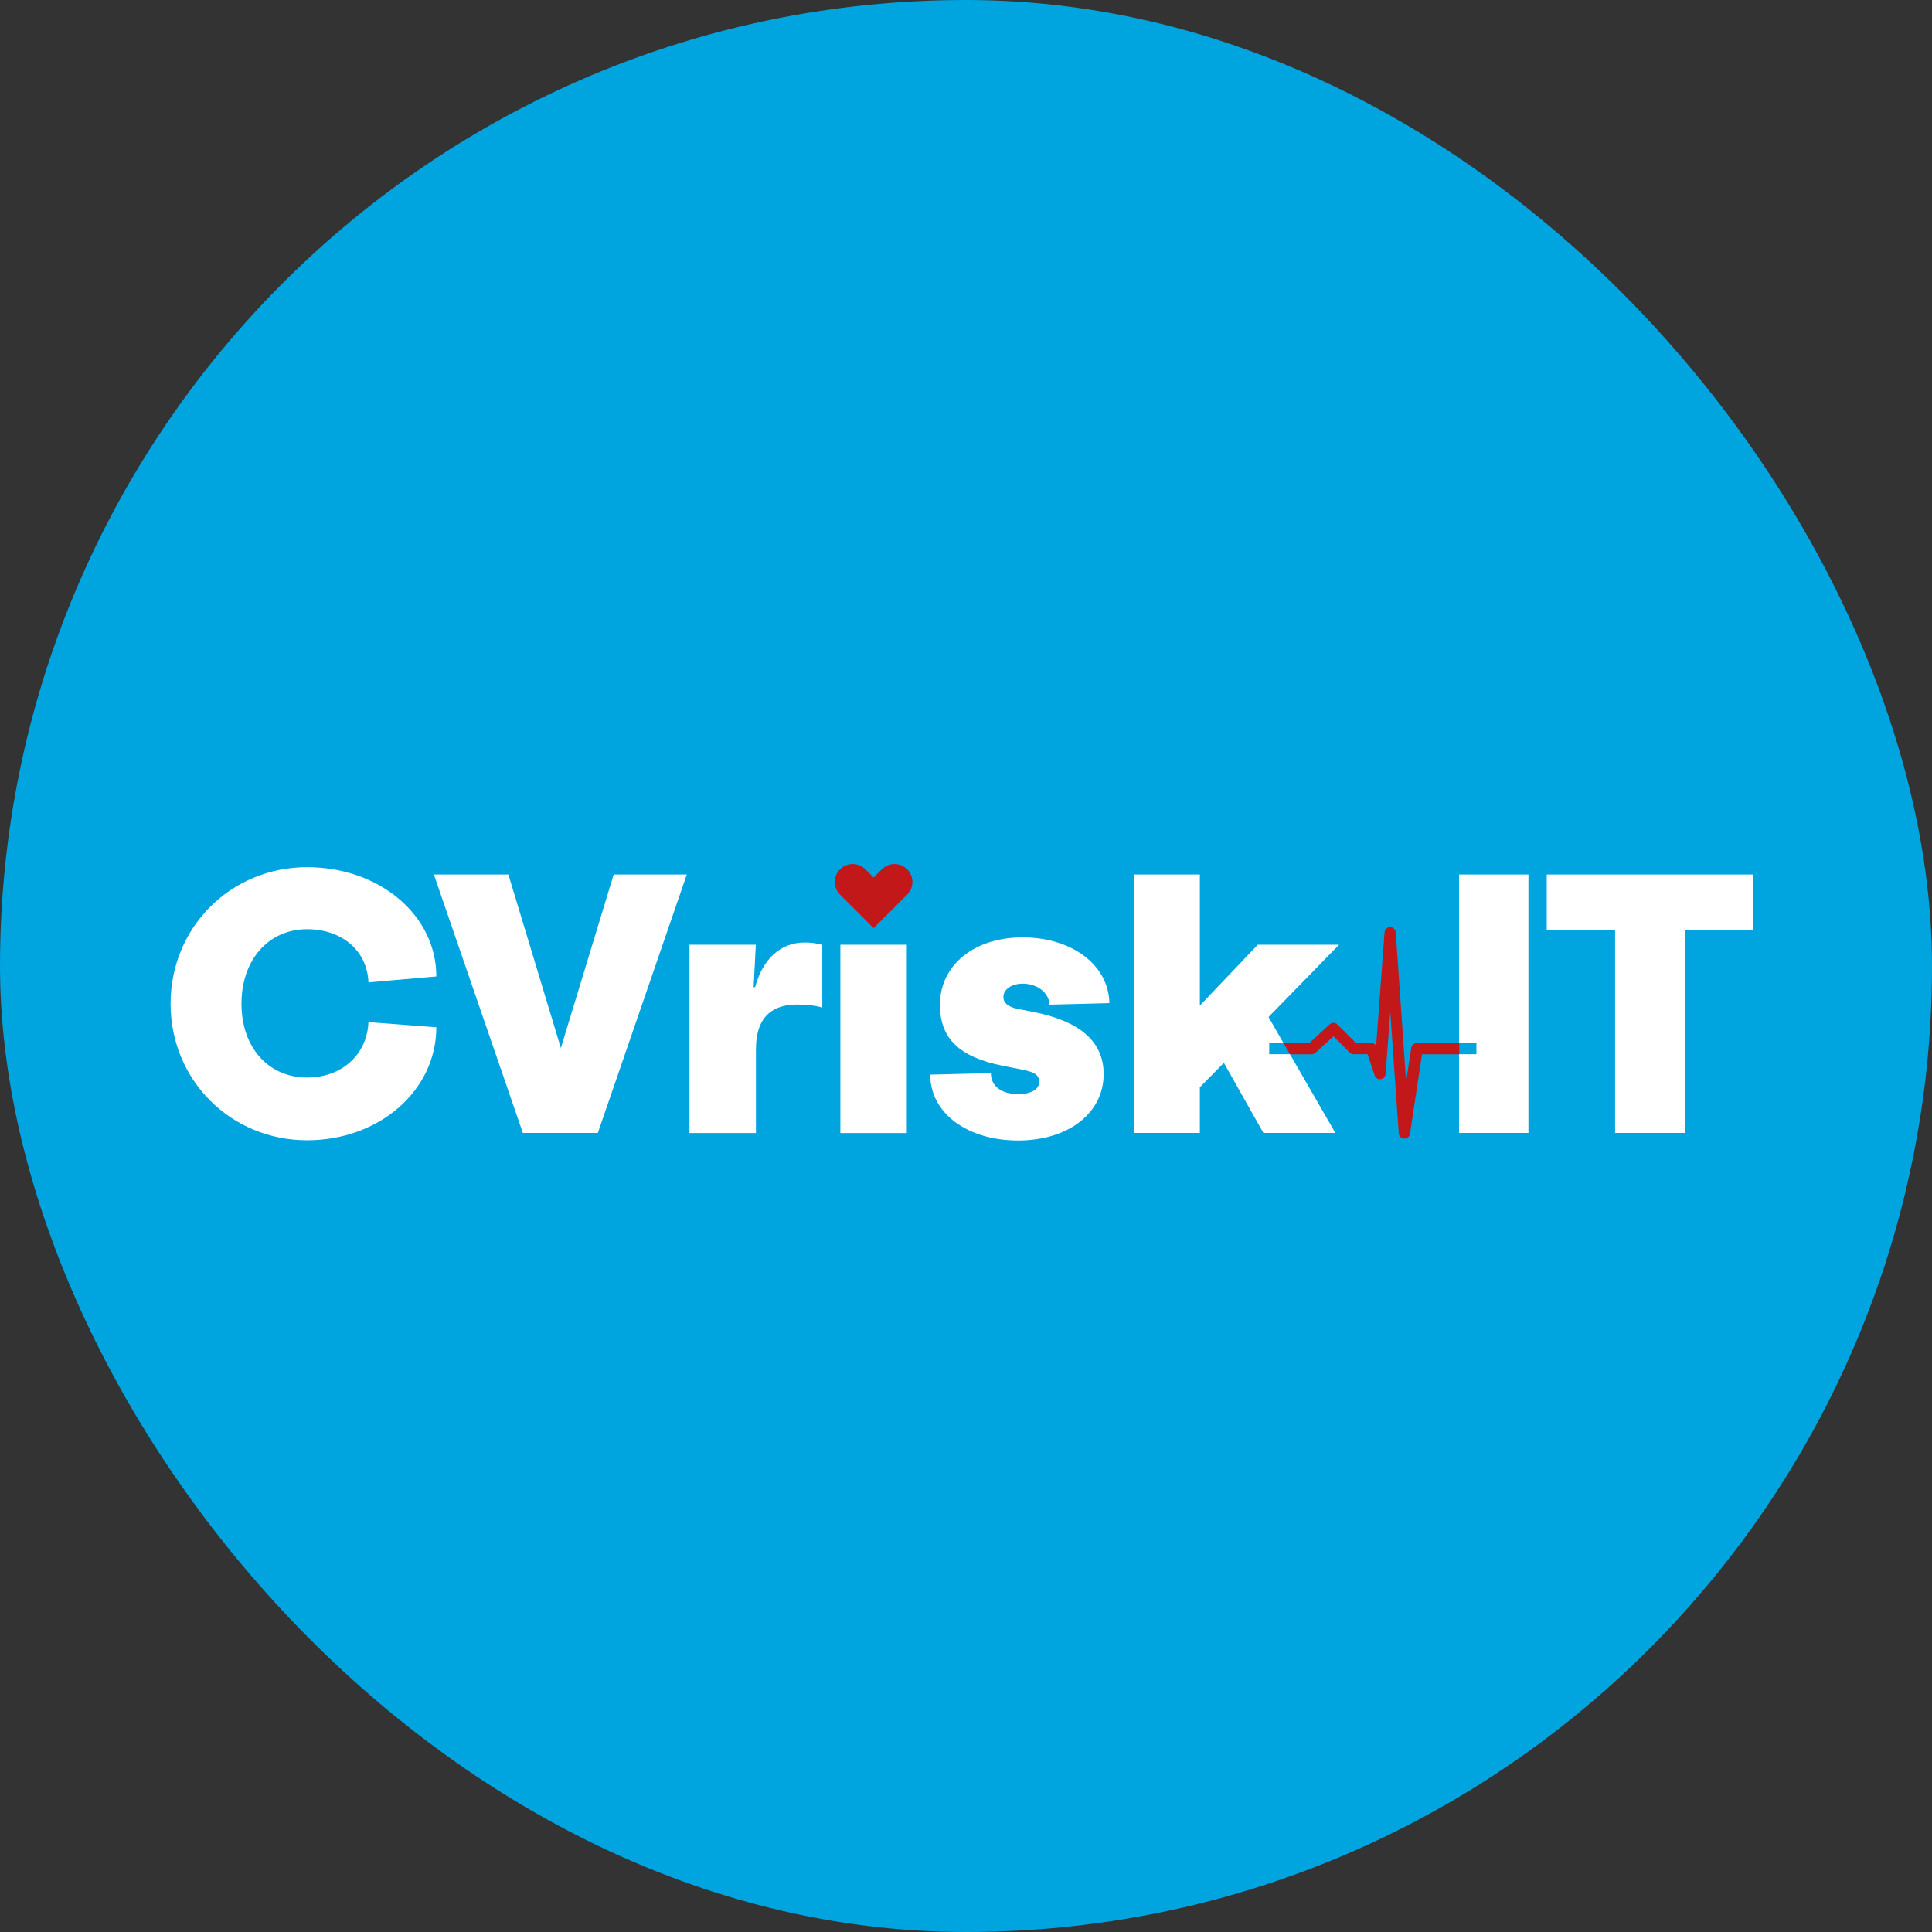
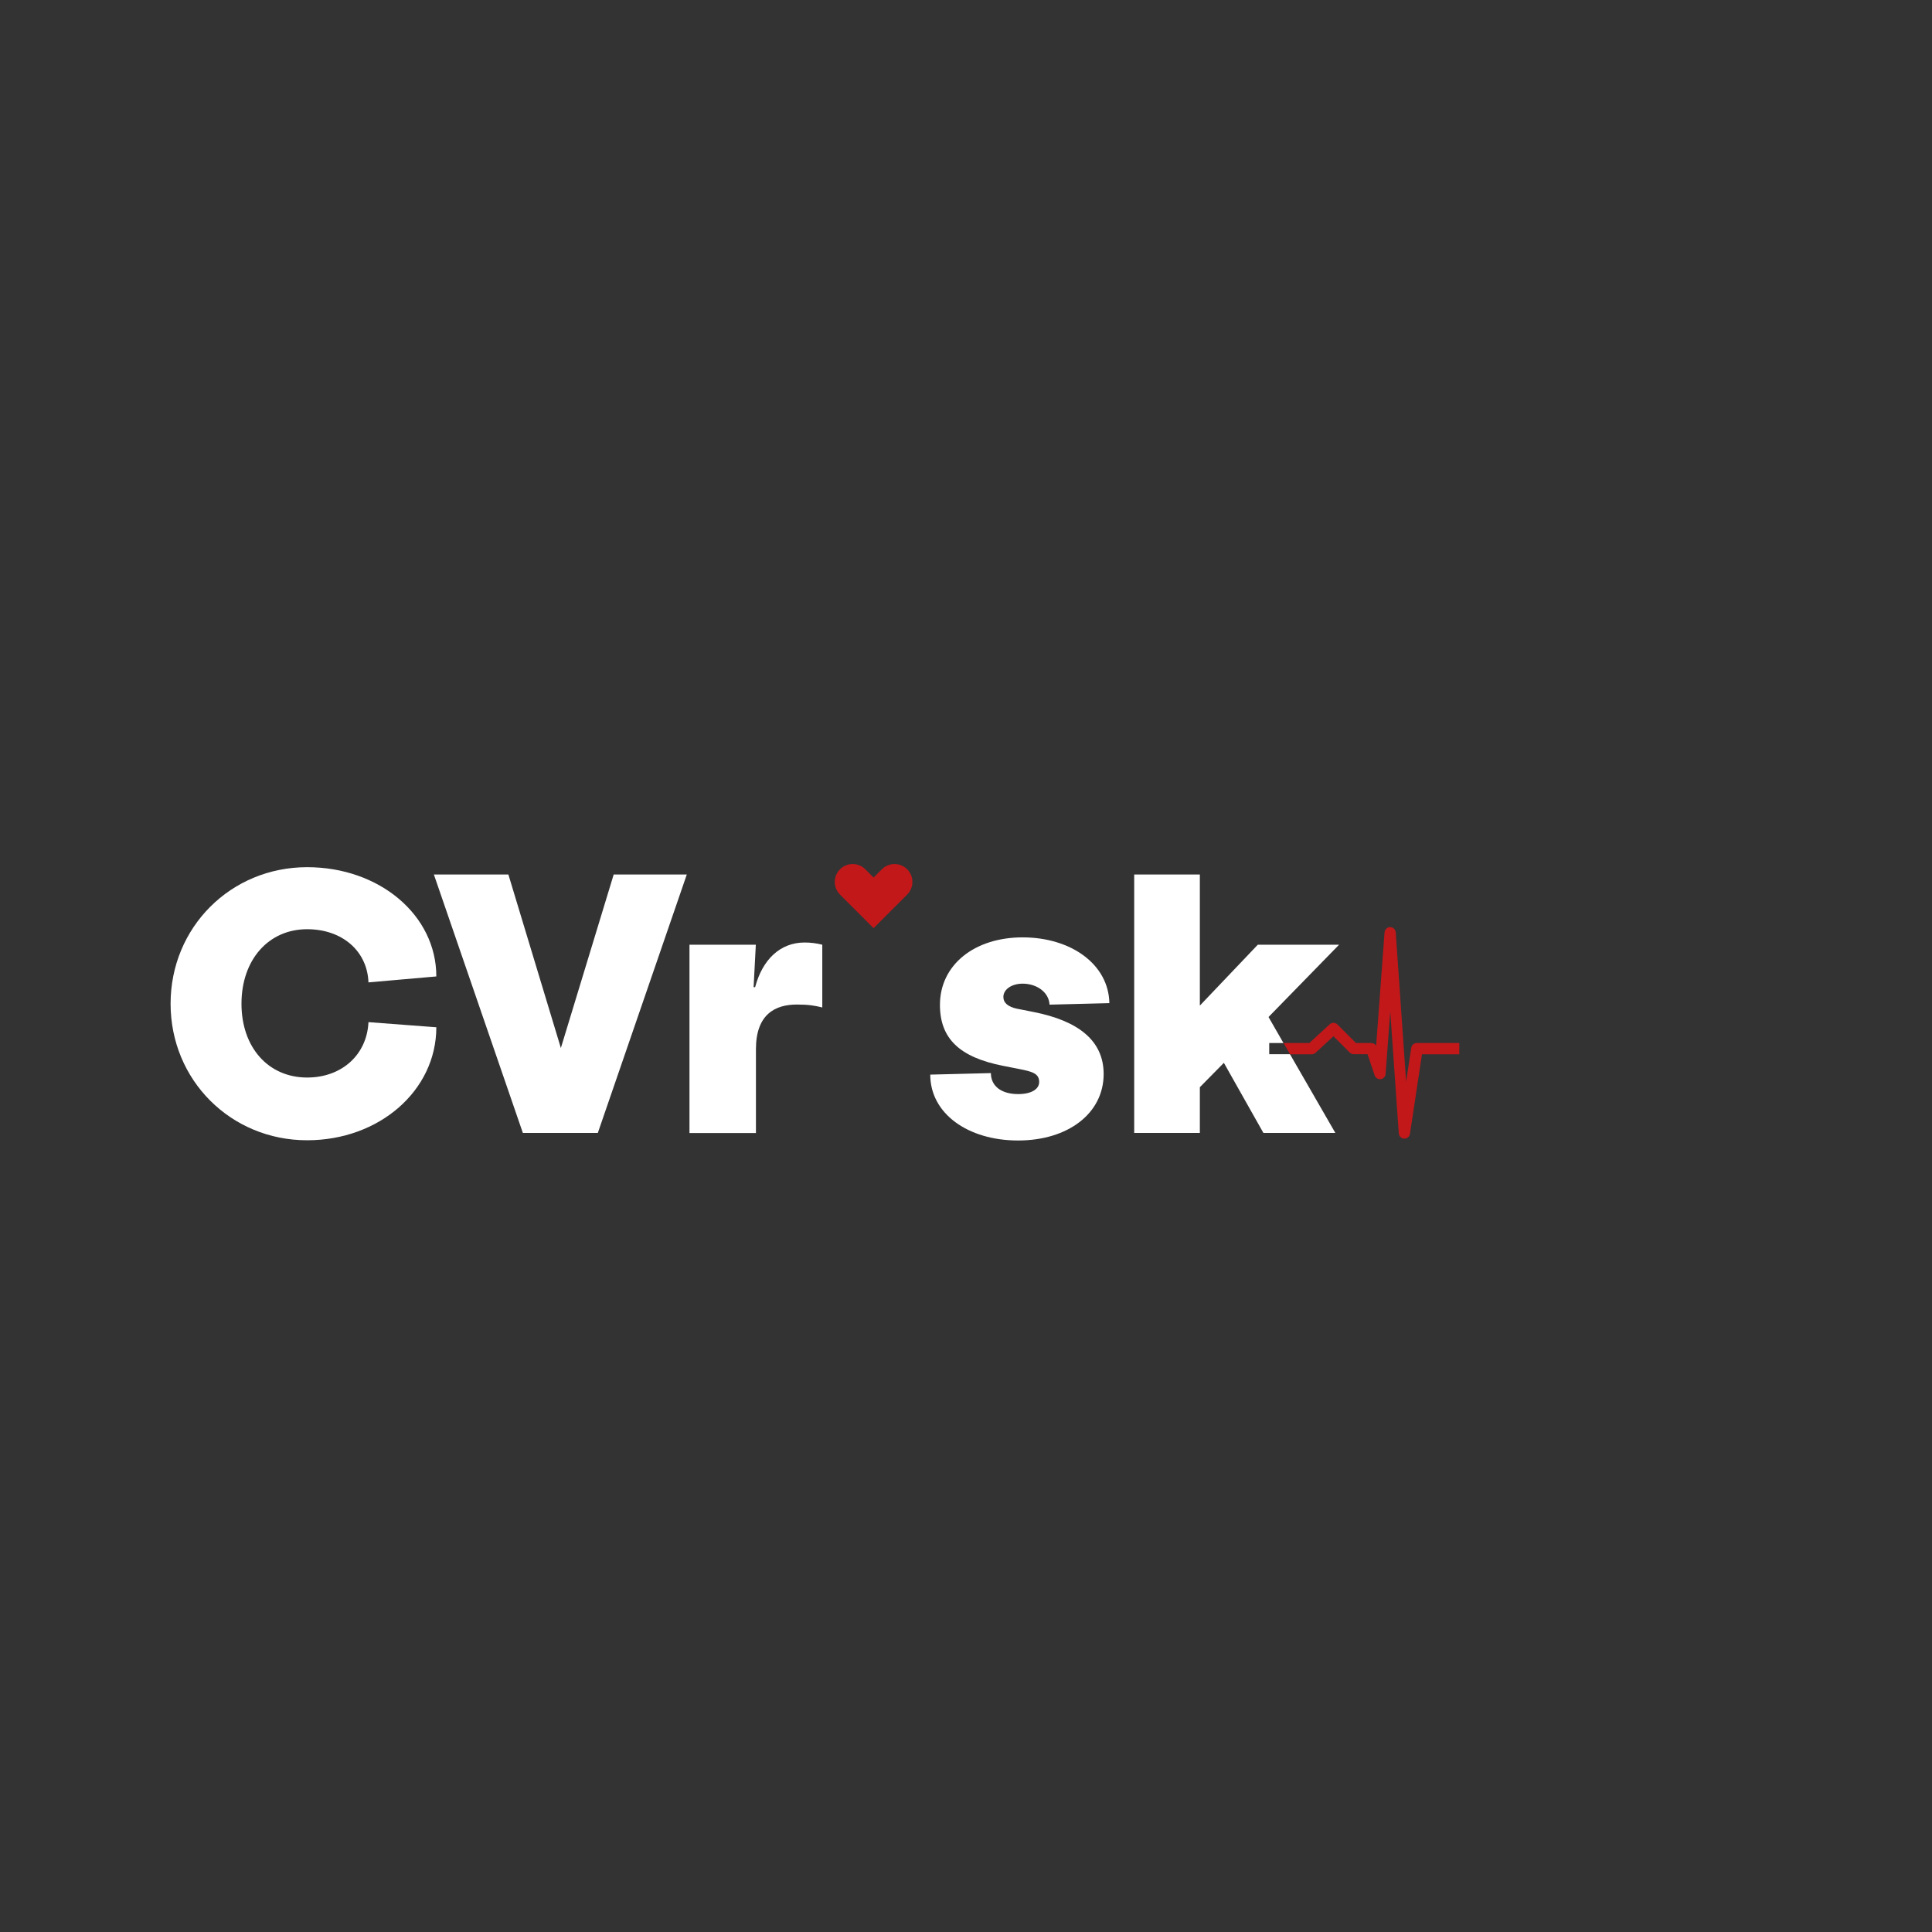
<svg xmlns="http://www.w3.org/2000/svg" id="Livello_1" data-name="Livello 1" viewBox="0 0 165.69 165.69">
  <rect x="0" y="0" width="165.69" height="165.69" fill="#333333" stroke="none" />
  <defs>
    <style>
      .cls-1 {
        fill: #00a5df;
      }

      .cls-1, .cls-2, .cls-3 {
        stroke-width: 0px;
      }

      .cls-2 {
        fill: #c2181a;
      }

      .cls-3 {
        fill: #fff;
      }
    </style>
  </defs>
-   <rect class="cls-1" x="0" y="0" width="165.69" height="165.69" rx="82.85" ry="82.85" />
  <path class="cls-3" d="M14.63,86.08c0-6.55,5.16-11.71,11.71-11.71,6.21,0,11.08,4.12,11.08,9.37l-5.82.51c-.1-2.69-2.25-4.56-5.26-4.56-3.32,0-5.63,2.63-5.63,6.39s2.31,6.33,5.63,6.33c2.98,0,5.13-1.96,5.26-4.75l5.82.44c0,5.41-4.88,9.69-11.08,9.69-6.55,0-11.71-5.16-11.71-11.71Z" />
  <path class="cls-3" d="M37.2,75h6.4l4.5,14.88,4.53-14.88h6.27l-7.63,22.16h-6.43l-7.63-22.16Z" />
  <path class="cls-3" d="M59.12,81.02h5.7l-.19,3.64h.13c.63-2.37,2.15-3.83,4.24-3.83.51,0,1.01.06,1.52.19v5.38c-.66-.16-1.17-.25-2.18-.25-1.84,0-3.51.82-3.51,3.83v7.19h-5.7v-16.15Z" />
-   <path class="cls-3" d="M72.07,81.02h5.7v16.15h-5.7v-16.15Z" />
+   <path class="cls-3" d="M72.07,81.02h5.7h-5.7v-16.15Z" />
  <path class="cls-3" d="M79.79,92.16l5.19-.13c0,1.11.89,1.8,2.34,1.8,1.11,0,1.8-.41,1.8-1.04,0-.73-.6-.89-1.71-1.11l-1.42-.28c-3.67-.73-5.38-2.31-5.38-5.22,0-3.42,2.94-5.79,7.09-5.79s7.38,2.31,7.44,5.64l-5.13.13c-.06-1.08-1.11-1.8-2.31-1.8-.92,0-1.65.48-1.65,1.14,0,.51.41.85,1.17,1.01l1.42.28c3.86.76,6.01,2.47,6.01,5.32,0,3.36-3.04,5.7-7.34,5.7s-7.53-2.31-7.53-5.64Z" />
-   <path class="cls-3" d="M138.51,79.75h-5.86v-4.75h17.73v4.75h-5.86v17.41h-6.01v-17.41Z" />
  <path class="cls-2" d="M77.8,74.55h0c-.6-.6-1.57-.6-2.17,0l-.71.71-.71-.71c-.6-.6-1.57-.6-2.17,0-.6.6-.6,1.57,0,2.17l.71.71,2.17,2.17,2.88-2.88c.6-.6.6-1.57,0-2.17Z" />
  <g>
    <polygon class="cls-3" points="108.85 89.45 110.07 89.45 108.79 87.22 114.84 81.02 107.87 81.02 102.9 86.24 102.9 75 97.27 75 97.27 97.16 102.9 97.16 102.9 93.24 104.96 91.15 108.35 97.16 114.52 97.16 110.63 90.41 108.85 90.41 108.85 89.45" />
    <g>
-       <polygon class="cls-3" points="125.13 75 125.13 89.45 126.62 89.45 126.62 90.41 125.13 90.41 125.13 97.16 131.08 97.16 131.08 75 125.13 75" />
      <path class="cls-2" d="M121.51,89.45c-.24,0-.44.17-.48.41l-.44,2.91-.89-12.81c-.02-.25-.23-.45-.48-.45-.24,0-.46.19-.48.45l-.72,9.72c-.09-.14-.24-.23-.41-.23h-1.32l-1.59-1.59c-.18-.18-.48-.19-.67-.01l-1.74,1.6h-2.21l.56.97h1.85c.12,0,.24-.05.33-.13l1.54-1.42,1.4,1.4c.09.09.21.14.34.14h1.18l.61,1.81c.07.22.29.36.52.33.23-.03.4-.21.42-.44l.4-5.36.73,10.45c.02.25.22.44.46.45,0,0,.01,0,.02,0,.24,0,.44-.17.48-.41l1.03-6.82h3.2v-.97h-3.62Z" />
    </g>
  </g>
</svg>